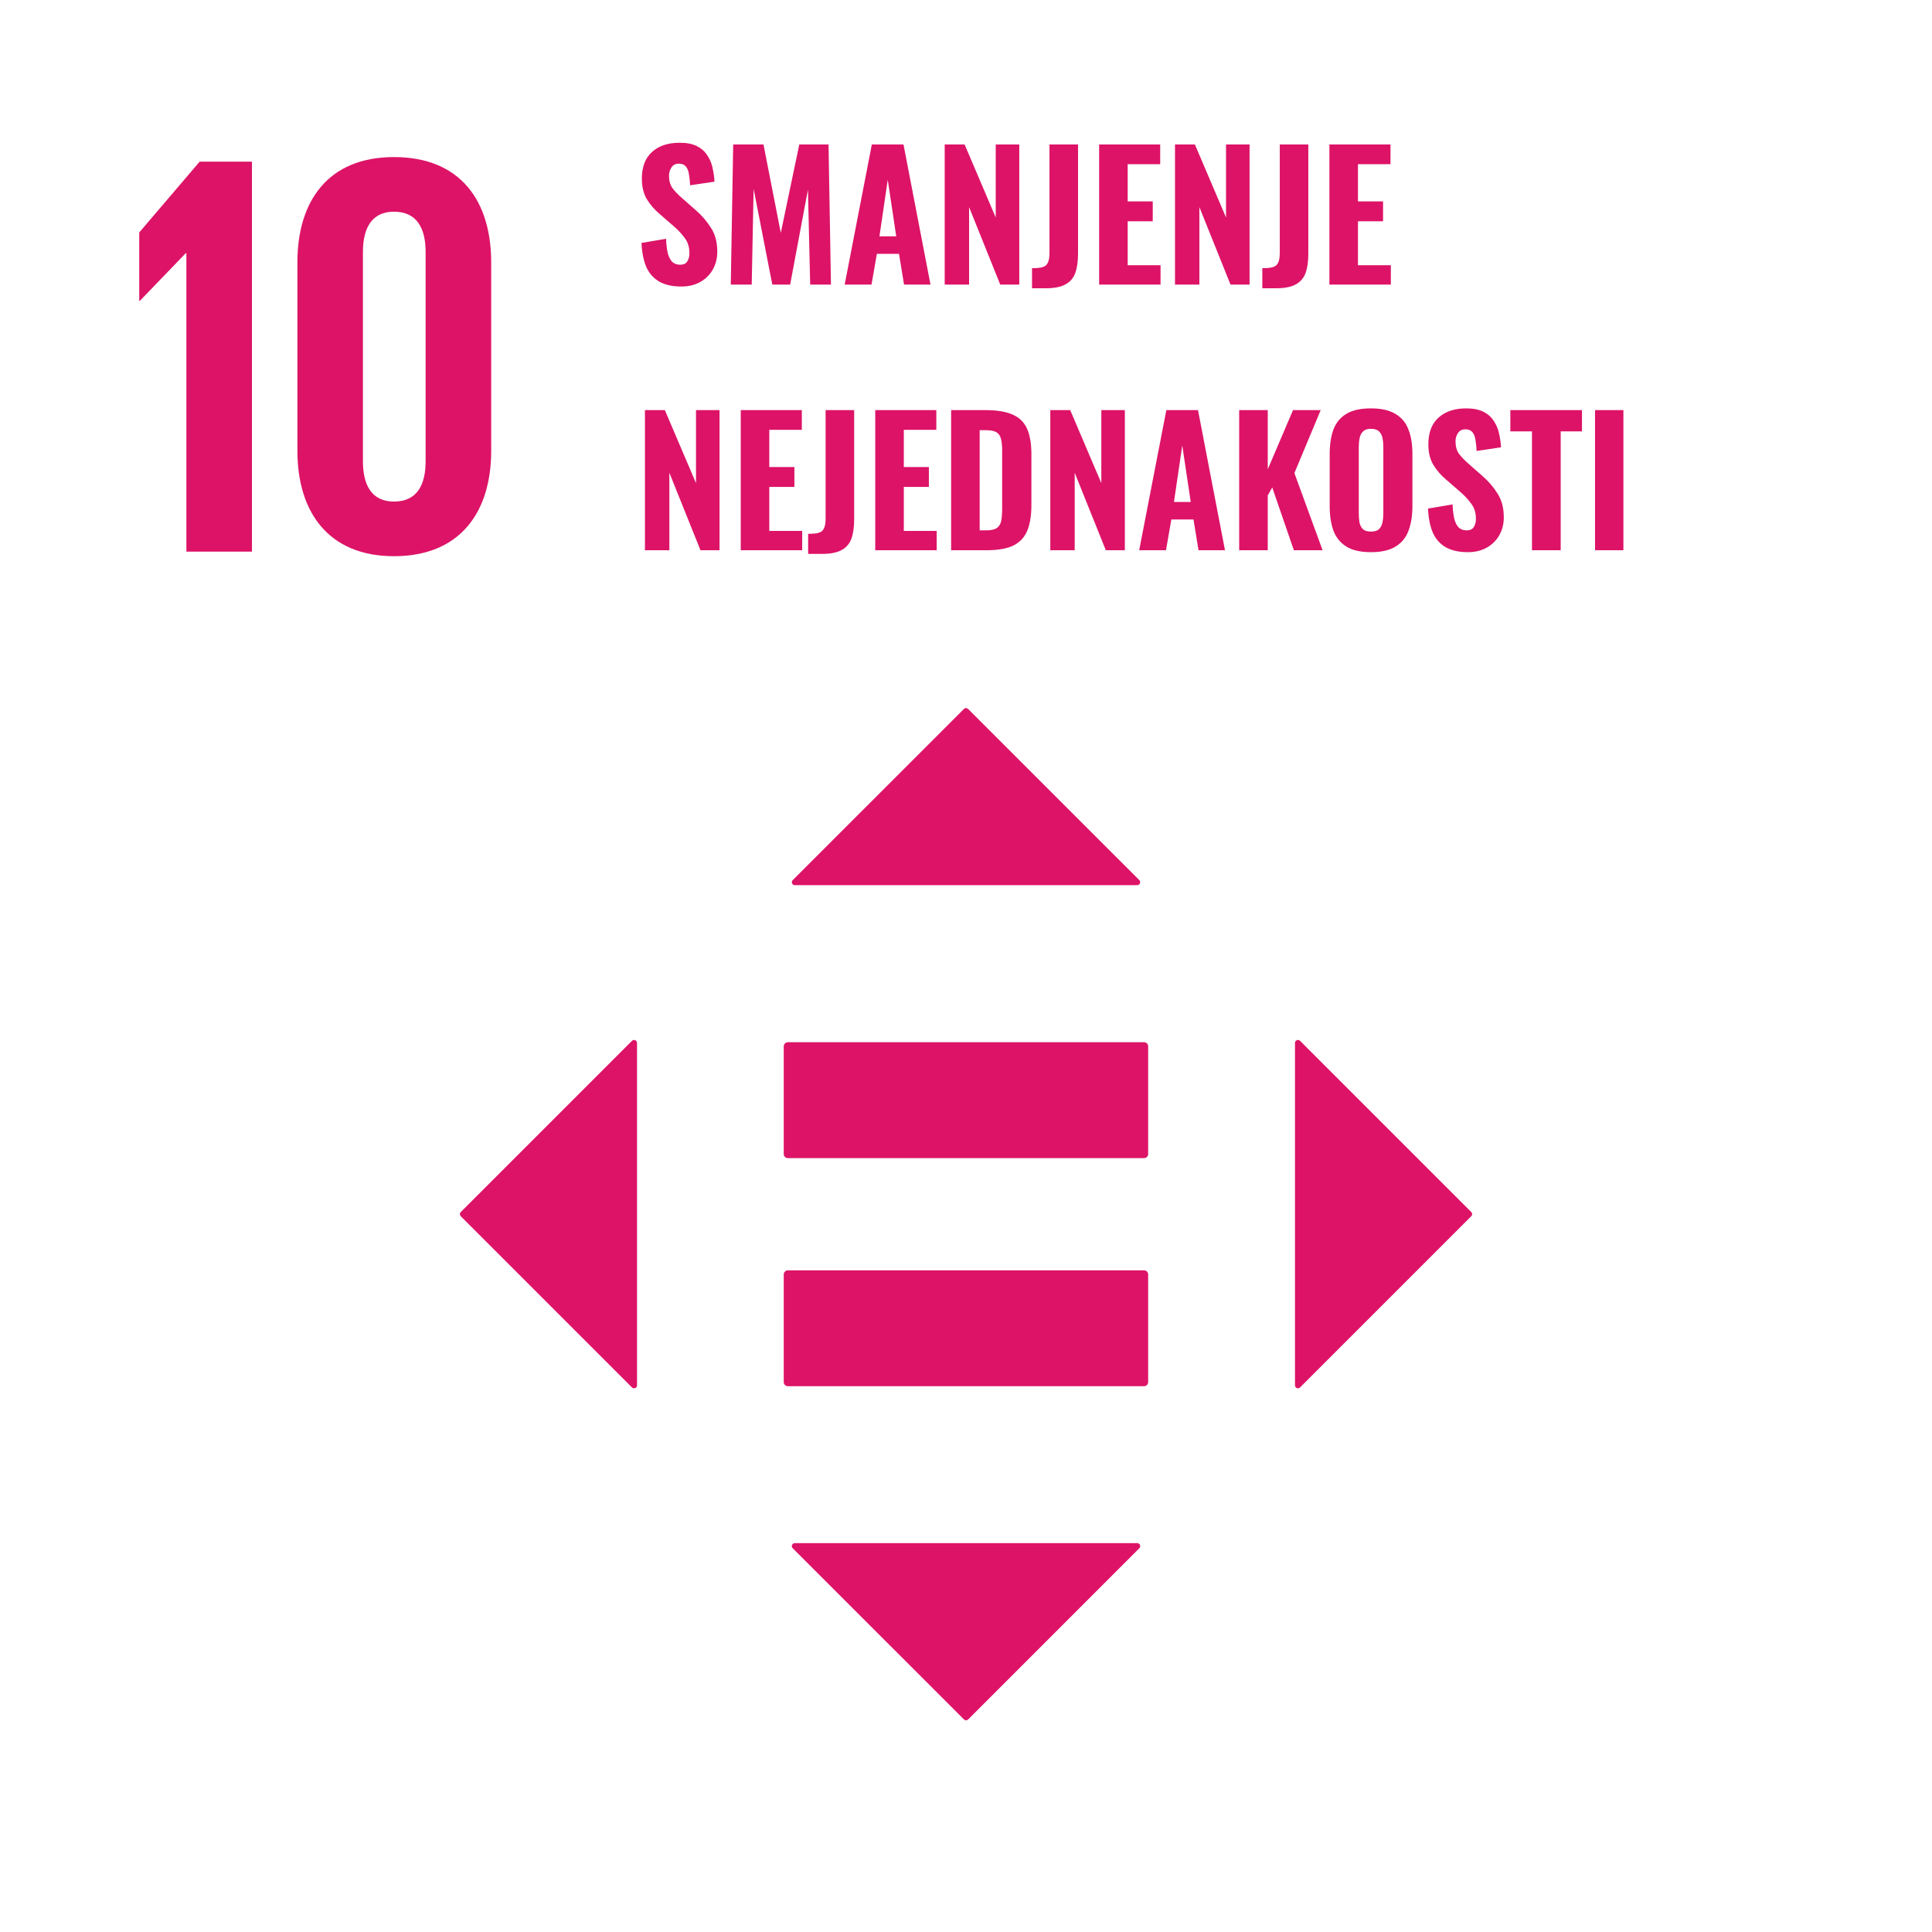
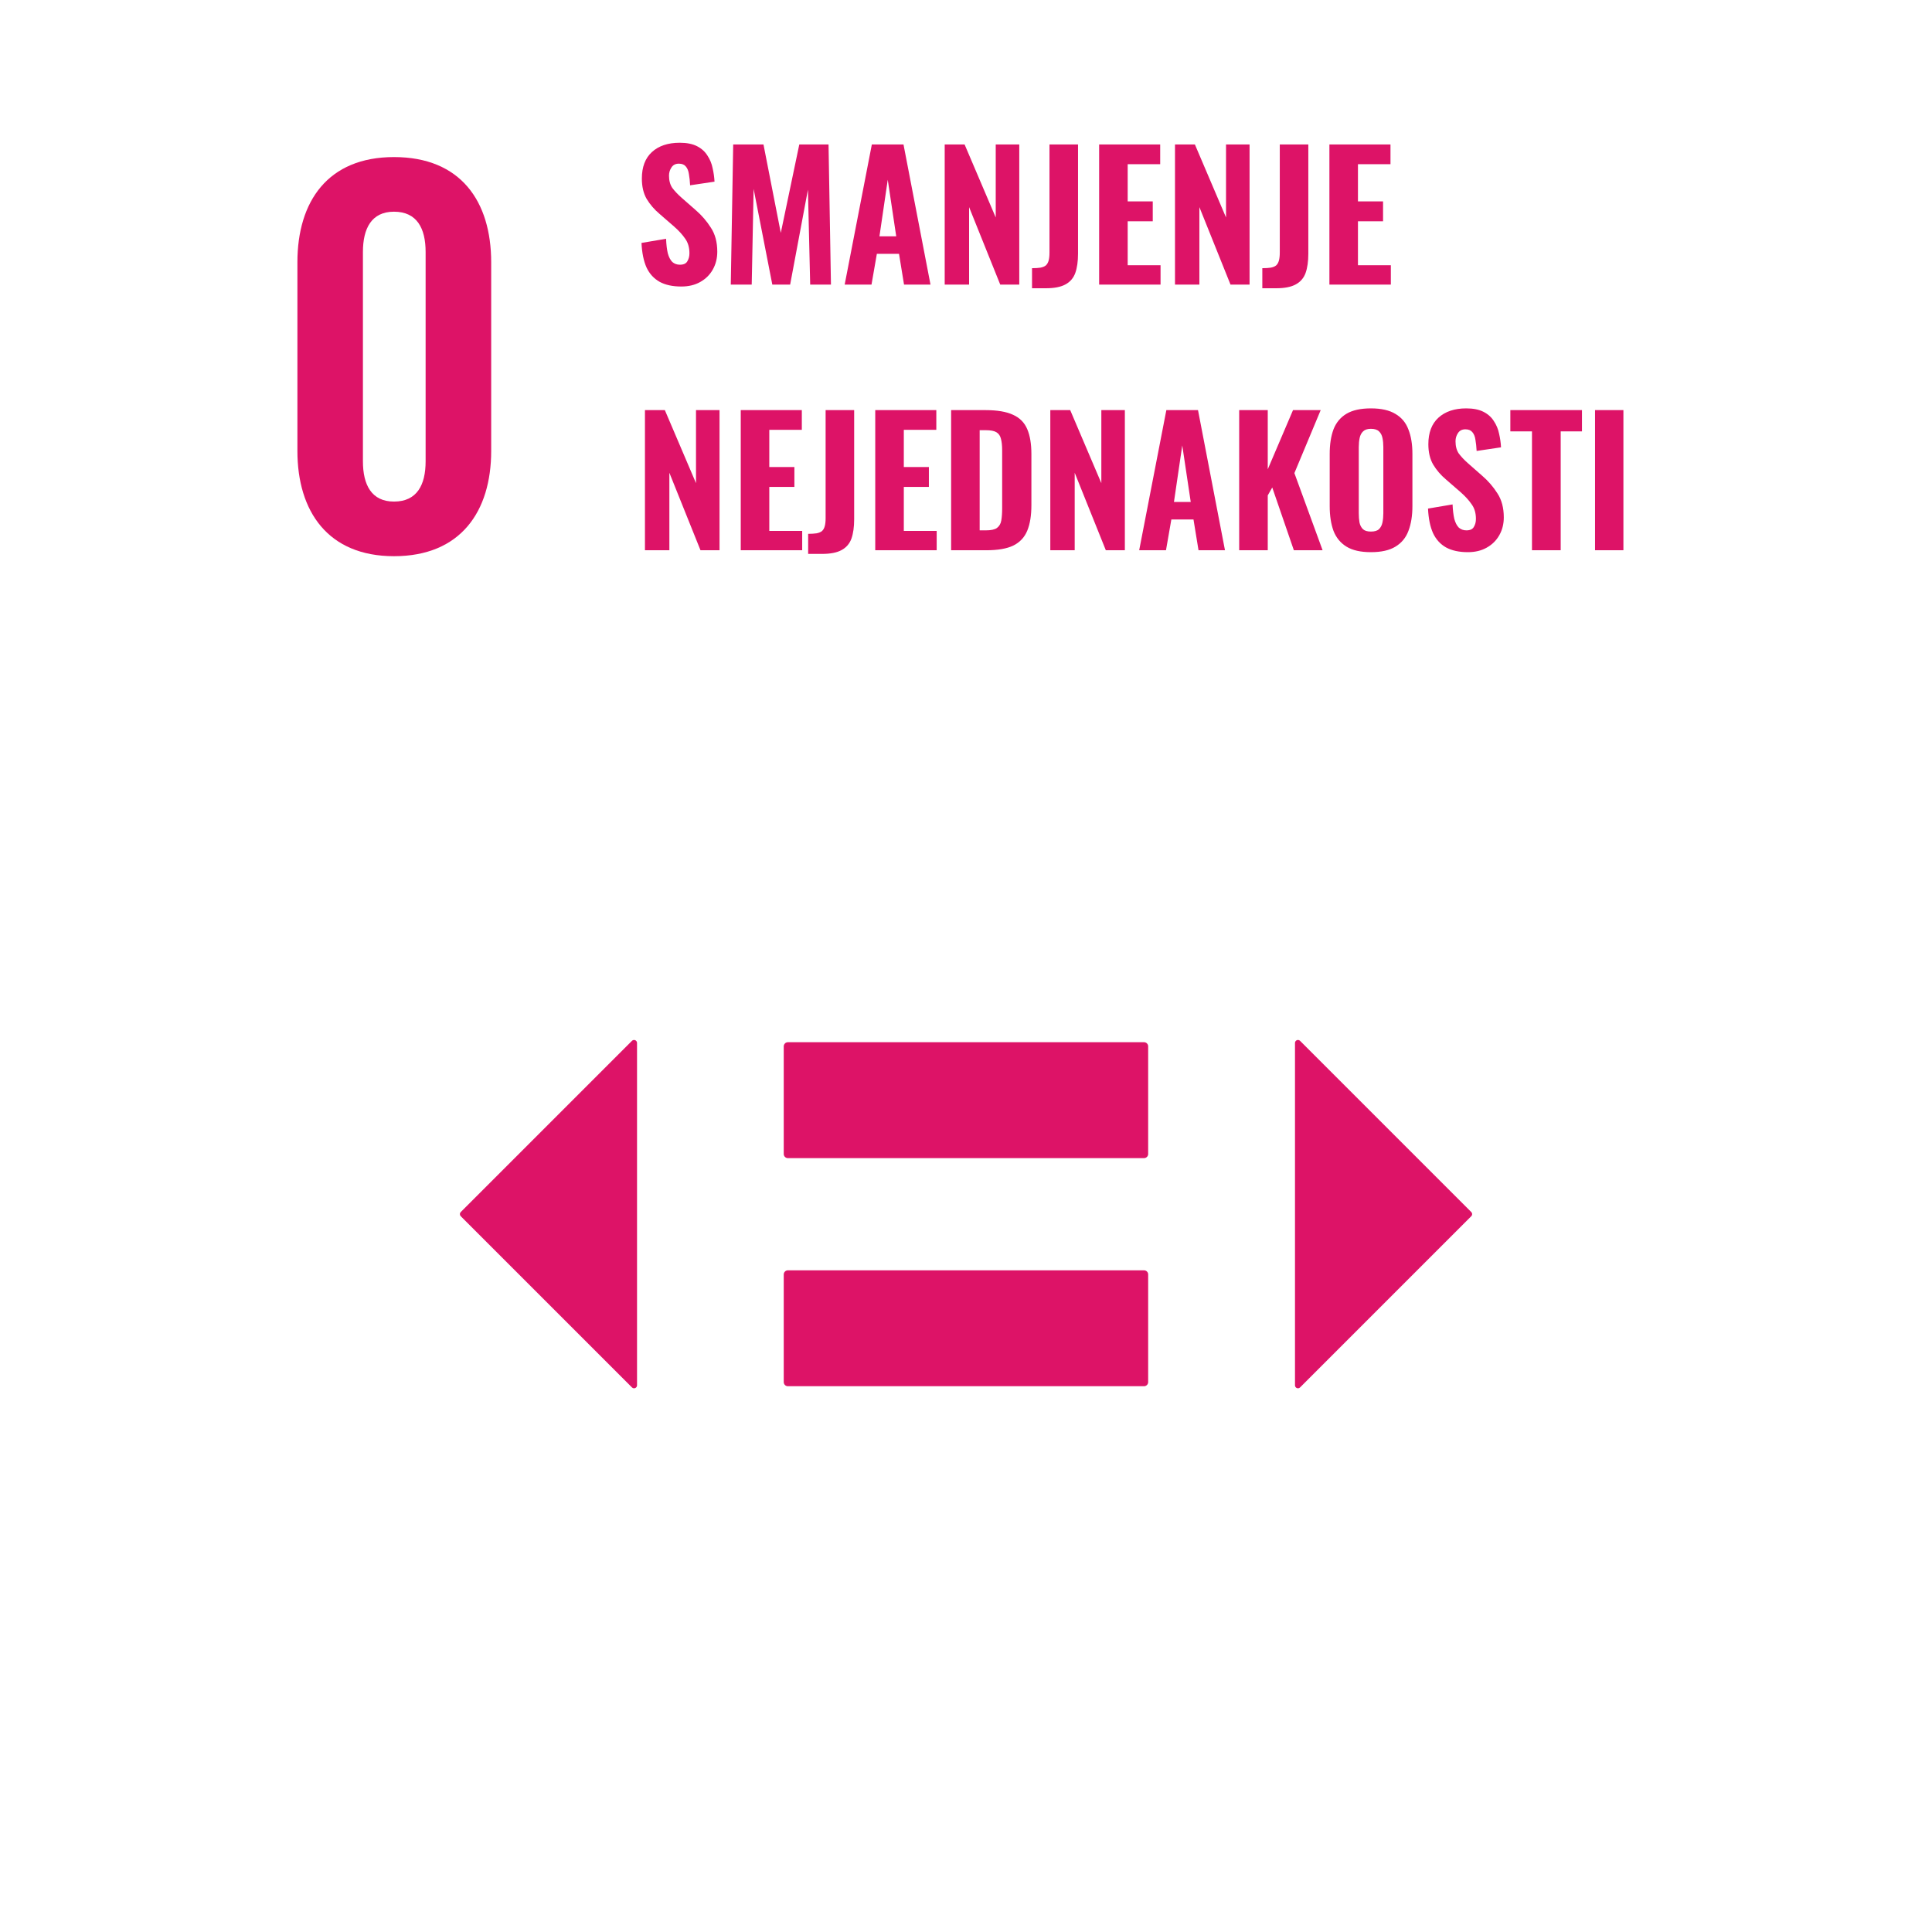
<svg xmlns="http://www.w3.org/2000/svg" width="80" height="80" viewBox="0 0 80 80" fill="none">
-   <path d="M7.718 10.482V22.842H10.433V6.695H8.266L5.766 9.625V12.459H5.789L7.694 10.482H7.718Z" fill="#DD1367" />
  <path d="M20.339 18.674V10.861C20.339 8.338 19.078 6.504 16.314 6.504C13.576 6.504 12.315 8.338 12.315 10.861V18.674C12.315 21.174 13.578 23.031 16.314 23.031C19.078 23.031 20.339 21.174 20.339 18.674ZM15.028 19.102V10.434C15.028 9.457 15.385 8.766 16.314 8.766C17.267 8.766 17.624 9.457 17.624 10.434V19.102C17.624 20.079 17.267 20.769 16.314 20.769C15.385 20.769 15.028 20.079 15.028 19.102Z" fill="#DD1367" />
  <path d="M47.383 52.602H32.613C32.569 52.604 32.527 52.625 32.497 52.658C32.467 52.692 32.451 52.736 32.453 52.781V57.22C32.451 57.265 32.466 57.309 32.496 57.343C32.526 57.377 32.568 57.397 32.613 57.4H47.383C47.428 57.397 47.47 57.377 47.5 57.343C47.53 57.309 47.545 57.265 47.543 57.22V52.781C47.545 52.736 47.53 52.692 47.5 52.658C47.47 52.625 47.428 52.604 47.383 52.602Z" fill="#DD1367" />
  <path d="M47.383 43.156H32.613C32.569 43.159 32.527 43.179 32.497 43.213C32.467 43.247 32.451 43.291 32.453 43.335V47.775C32.451 47.82 32.466 47.864 32.496 47.898C32.526 47.931 32.568 47.952 32.613 47.955H47.383C47.428 47.952 47.47 47.931 47.5 47.898C47.53 47.864 47.546 47.82 47.543 47.775V43.335C47.545 43.291 47.53 43.247 47.5 43.213C47.47 43.179 47.428 43.159 47.383 43.156Z" fill="#DD1367" />
-   <path d="M47.177 36.444L40.087 29.356C40.064 29.333 40.033 29.32 40.001 29.32C39.968 29.32 39.937 29.333 39.914 29.356L32.825 36.444C32.808 36.462 32.796 36.483 32.791 36.507C32.787 36.531 32.789 36.555 32.798 36.578C32.808 36.6 32.823 36.619 32.843 36.633C32.863 36.646 32.887 36.653 32.911 36.653H47.09C47.114 36.653 47.138 36.646 47.158 36.633C47.178 36.619 47.194 36.6 47.203 36.578C47.212 36.555 47.215 36.531 47.21 36.507C47.205 36.483 47.194 36.462 47.177 36.444Z" fill="#DD1367" />
  <path d="M53.832 57.451L60.922 50.361C60.933 50.35 60.942 50.337 60.948 50.322C60.954 50.307 60.958 50.291 60.958 50.275C60.958 50.258 60.954 50.242 60.948 50.228C60.942 50.213 60.933 50.199 60.922 50.188L53.832 43.098C53.815 43.081 53.793 43.069 53.769 43.065C53.745 43.06 53.721 43.063 53.699 43.072C53.676 43.081 53.657 43.097 53.644 43.117C53.63 43.137 53.623 43.16 53.623 43.185V57.365C53.623 57.389 53.63 57.412 53.644 57.432C53.657 57.453 53.676 57.468 53.699 57.477C53.721 57.487 53.745 57.489 53.769 57.484C53.793 57.48 53.815 57.468 53.832 57.451Z" fill="#DD1367" />
-   <path d="M32.826 64.111L39.916 71.198C39.927 71.209 39.941 71.218 39.955 71.224C39.97 71.231 39.986 71.234 40.002 71.234C40.018 71.234 40.034 71.231 40.049 71.224C40.064 71.218 40.077 71.209 40.089 71.198L47.178 64.108C47.196 64.091 47.207 64.069 47.212 64.045C47.217 64.022 47.215 63.997 47.205 63.974C47.196 63.952 47.18 63.932 47.16 63.919C47.14 63.906 47.116 63.898 47.092 63.898H32.913C32.888 63.898 32.863 63.905 32.843 63.918C32.822 63.932 32.806 63.952 32.796 63.975C32.787 63.998 32.785 64.023 32.79 64.047C32.795 64.072 32.808 64.094 32.826 64.111Z" fill="#DD1367" />
  <path d="M26.169 43.098L19.079 50.188C19.068 50.199 19.059 50.213 19.052 50.228C19.046 50.242 19.043 50.258 19.043 50.275C19.043 50.291 19.046 50.307 19.052 50.322C19.059 50.337 19.068 50.35 19.079 50.361L26.169 57.451C26.186 57.468 26.208 57.48 26.231 57.484C26.255 57.489 26.279 57.487 26.302 57.477C26.324 57.468 26.343 57.453 26.357 57.432C26.37 57.412 26.377 57.389 26.378 57.365V43.185C26.377 43.16 26.37 43.137 26.357 43.117C26.343 43.097 26.324 43.081 26.302 43.072C26.279 43.063 26.255 43.06 26.231 43.065C26.208 43.069 26.186 43.081 26.169 43.098Z" fill="#DD1367" />
  <path d="M28.211 11.864C27.853 11.864 27.554 11.8 27.316 11.671C27.077 11.537 26.895 11.339 26.771 11.076C26.652 10.808 26.582 10.469 26.563 10.059L27.581 9.887C27.59 10.126 27.614 10.326 27.652 10.488C27.695 10.646 27.757 10.765 27.838 10.847C27.924 10.923 28.029 10.961 28.154 10.961C28.306 10.961 28.409 10.914 28.462 10.818C28.519 10.723 28.548 10.613 28.548 10.488C28.548 10.245 28.488 10.042 28.369 9.879C28.254 9.712 28.101 9.545 27.91 9.378L27.308 8.855C27.093 8.674 26.917 8.468 26.778 8.239C26.645 8.01 26.578 7.728 26.578 7.394C26.578 6.916 26.716 6.551 26.993 6.297C27.275 6.039 27.659 5.911 28.146 5.911C28.438 5.911 28.677 5.958 28.863 6.054C29.049 6.149 29.192 6.278 29.293 6.441C29.398 6.598 29.47 6.773 29.508 6.964C29.551 7.15 29.577 7.336 29.587 7.522L28.576 7.673C28.567 7.496 28.55 7.341 28.526 7.207C28.507 7.074 28.464 6.968 28.397 6.892C28.335 6.816 28.24 6.777 28.111 6.777C27.972 6.777 27.869 6.83 27.803 6.935C27.736 7.035 27.702 7.148 27.702 7.272C27.702 7.477 27.748 7.647 27.838 7.78C27.934 7.909 28.063 8.045 28.225 8.189L28.813 8.705C29.056 8.915 29.264 9.156 29.436 9.428C29.613 9.696 29.701 10.027 29.701 10.424C29.701 10.696 29.639 10.942 29.515 11.162C29.391 11.382 29.216 11.553 28.992 11.678C28.772 11.802 28.512 11.864 28.211 11.864ZM30.26 11.785L30.36 5.982H31.614L32.331 9.643L33.097 5.982H34.308L34.408 11.785H33.548L33.455 7.852L32.718 11.785H31.98L31.206 7.823L31.127 11.785H30.26ZM34.976 11.785L36.101 5.982H37.412L38.53 11.785H37.434L37.226 10.51H36.309L36.087 11.785H34.976ZM36.416 9.786H37.111L36.76 7.444L36.416 9.786ZM39.118 11.785V5.982H39.942L41.231 9.005V5.982H42.206V11.785H41.418L40.128 8.576V11.785H39.118ZM42.734 11.936V11.105C42.872 11.105 42.989 11.097 43.085 11.083C43.18 11.064 43.254 11.033 43.307 10.99C43.359 10.942 43.398 10.875 43.422 10.789C43.445 10.703 43.457 10.591 43.457 10.453V5.982H44.639V10.503C44.639 10.823 44.601 11.09 44.525 11.305C44.448 11.515 44.312 11.673 44.117 11.778C43.925 11.883 43.656 11.936 43.307 11.936H42.734ZM45.513 11.785V5.982H48.041V6.799H46.695V8.339H47.733V9.163H46.695V10.983H48.056V11.785H45.513ZM48.654 11.785V5.982H49.478L50.767 9.005V5.982H51.742V11.785H50.953L49.664 8.576V11.785H48.654ZM52.27 11.936V11.105C52.408 11.105 52.525 11.097 52.621 11.083C52.716 11.064 52.79 11.033 52.843 10.99C52.895 10.942 52.934 10.875 52.957 10.789C52.981 10.703 52.993 10.591 52.993 10.453V5.982H54.175V10.503C54.175 10.823 54.137 11.09 54.061 11.305C53.984 11.515 53.848 11.673 53.652 11.778C53.461 11.883 53.191 11.936 52.843 11.936H52.27ZM55.048 11.785V5.982H57.577V6.799H56.23V8.339H57.269V9.163H56.23V10.983H57.592V11.785H55.048ZM26.706 22.785V16.982H27.53L28.82 20.006V16.982H29.794V22.785H29.006L27.717 19.576V22.785H26.706ZM30.673 22.785V16.982H33.202V17.799H31.855V19.339H32.894V20.163H31.855V21.983H33.217V22.785H30.673ZM33.464 22.936V22.105C33.602 22.105 33.719 22.097 33.815 22.083C33.91 22.064 33.984 22.033 34.037 21.99C34.089 21.942 34.128 21.875 34.151 21.789C34.175 21.703 34.187 21.591 34.187 21.453V16.982H35.369V21.503C35.369 21.823 35.331 22.09 35.255 22.305C35.178 22.515 35.042 22.673 34.846 22.778C34.655 22.883 34.386 22.936 34.037 22.936H33.464ZM36.242 22.785V16.982H38.771V17.799H37.425V19.339H38.463V20.163H37.425V21.983H38.786V22.785H36.242ZM39.384 22.785V16.982H40.802C41.294 16.982 41.676 17.047 41.949 17.176C42.226 17.3 42.421 17.498 42.536 17.77C42.651 18.038 42.708 18.382 42.708 18.802V20.915C42.708 21.345 42.651 21.699 42.536 21.976C42.421 22.253 42.228 22.458 41.956 22.592C41.688 22.721 41.313 22.785 40.831 22.785H39.384ZM40.566 21.961H40.817C41.036 21.961 41.191 21.928 41.282 21.861C41.378 21.789 41.438 21.687 41.461 21.553C41.485 21.414 41.497 21.245 41.497 21.044V18.651C41.497 18.451 41.48 18.291 41.447 18.171C41.418 18.047 41.356 17.956 41.261 17.899C41.17 17.842 41.02 17.813 40.809 17.813H40.566V21.961ZM43.491 22.785V16.982H44.315L45.604 20.006V16.982H46.578V22.785H45.79L44.501 19.576V22.785H43.491ZM47.171 22.785L48.296 16.982H49.607L50.724 22.785H49.628L49.42 21.51H48.503L48.281 22.785H47.171ZM48.611 20.786H49.306L48.955 18.444L48.611 20.786ZM51.312 22.785V16.982H52.495V19.432L53.541 16.982H54.687L53.598 19.59L54.766 22.785H53.576L52.681 20.185L52.495 20.514V22.785H51.312ZM56.766 22.864C56.34 22.864 56.004 22.788 55.755 22.635C55.507 22.482 55.328 22.265 55.218 21.983C55.113 21.696 55.06 21.355 55.06 20.958V18.795C55.06 18.398 55.113 18.059 55.218 17.777C55.328 17.496 55.507 17.281 55.755 17.133C56.004 16.985 56.34 16.91 56.766 16.91C57.195 16.91 57.534 16.987 57.783 17.14C58.036 17.288 58.215 17.503 58.32 17.785C58.43 18.062 58.485 18.398 58.485 18.795V20.958C58.485 21.355 58.43 21.696 58.32 21.983C58.215 22.265 58.036 22.482 57.783 22.635C57.534 22.788 57.195 22.864 56.766 22.864ZM56.766 22.011C56.918 22.011 57.031 21.978 57.102 21.911C57.174 21.84 57.222 21.746 57.245 21.632C57.269 21.512 57.281 21.386 57.281 21.252V18.508C57.281 18.374 57.269 18.25 57.245 18.136C57.222 18.021 57.174 17.93 57.102 17.863C57.031 17.792 56.918 17.756 56.766 17.756C56.622 17.756 56.515 17.792 56.443 17.863C56.371 17.93 56.324 18.021 56.3 18.136C56.276 18.25 56.264 18.374 56.264 18.508V21.252C56.264 21.386 56.273 21.512 56.293 21.632C56.316 21.746 56.364 21.84 56.436 21.911C56.508 21.978 56.617 22.011 56.766 22.011ZM60.779 22.864C60.42 22.864 60.122 22.799 59.883 22.671C59.644 22.537 59.463 22.339 59.339 22.076C59.219 21.808 59.15 21.469 59.131 21.059L60.148 20.887C60.158 21.125 60.182 21.326 60.22 21.488C60.263 21.646 60.325 21.765 60.406 21.847C60.492 21.923 60.597 21.961 60.721 21.961C60.874 21.961 60.977 21.913 61.029 21.818C61.087 21.723 61.115 21.613 61.115 21.488C61.115 21.245 61.056 21.042 60.936 20.88C60.822 20.712 60.669 20.545 60.478 20.378L59.876 19.855C59.661 19.674 59.484 19.468 59.346 19.239C59.212 19.01 59.145 18.728 59.145 18.393C59.145 17.916 59.284 17.55 59.561 17.297C59.843 17.04 60.227 16.91 60.714 16.91C61.005 16.91 61.244 16.958 61.431 17.054C61.617 17.149 61.76 17.278 61.86 17.441C61.965 17.598 62.037 17.773 62.075 17.964C62.118 18.15 62.145 18.336 62.154 18.523L61.144 18.673C61.135 18.496 61.118 18.341 61.094 18.207C61.075 18.073 61.032 17.968 60.965 17.892C60.903 17.816 60.807 17.777 60.678 17.777C60.54 17.777 60.437 17.83 60.37 17.935C60.303 18.035 60.27 18.148 60.27 18.272C60.27 18.477 60.315 18.647 60.406 18.78C60.502 18.909 60.631 19.046 60.793 19.189L61.38 19.705C61.624 19.915 61.832 20.156 62.004 20.428C62.18 20.696 62.269 21.027 62.269 21.424C62.269 21.696 62.207 21.942 62.083 22.162C61.958 22.382 61.784 22.553 61.559 22.678C61.34 22.802 61.08 22.864 60.779 22.864ZM63.436 22.785V17.863H62.54V16.982H65.506V17.863H64.625V22.785H63.436ZM66.047 22.785V16.982H67.222V22.785H66.047Z" fill="#DD1367" />
</svg>